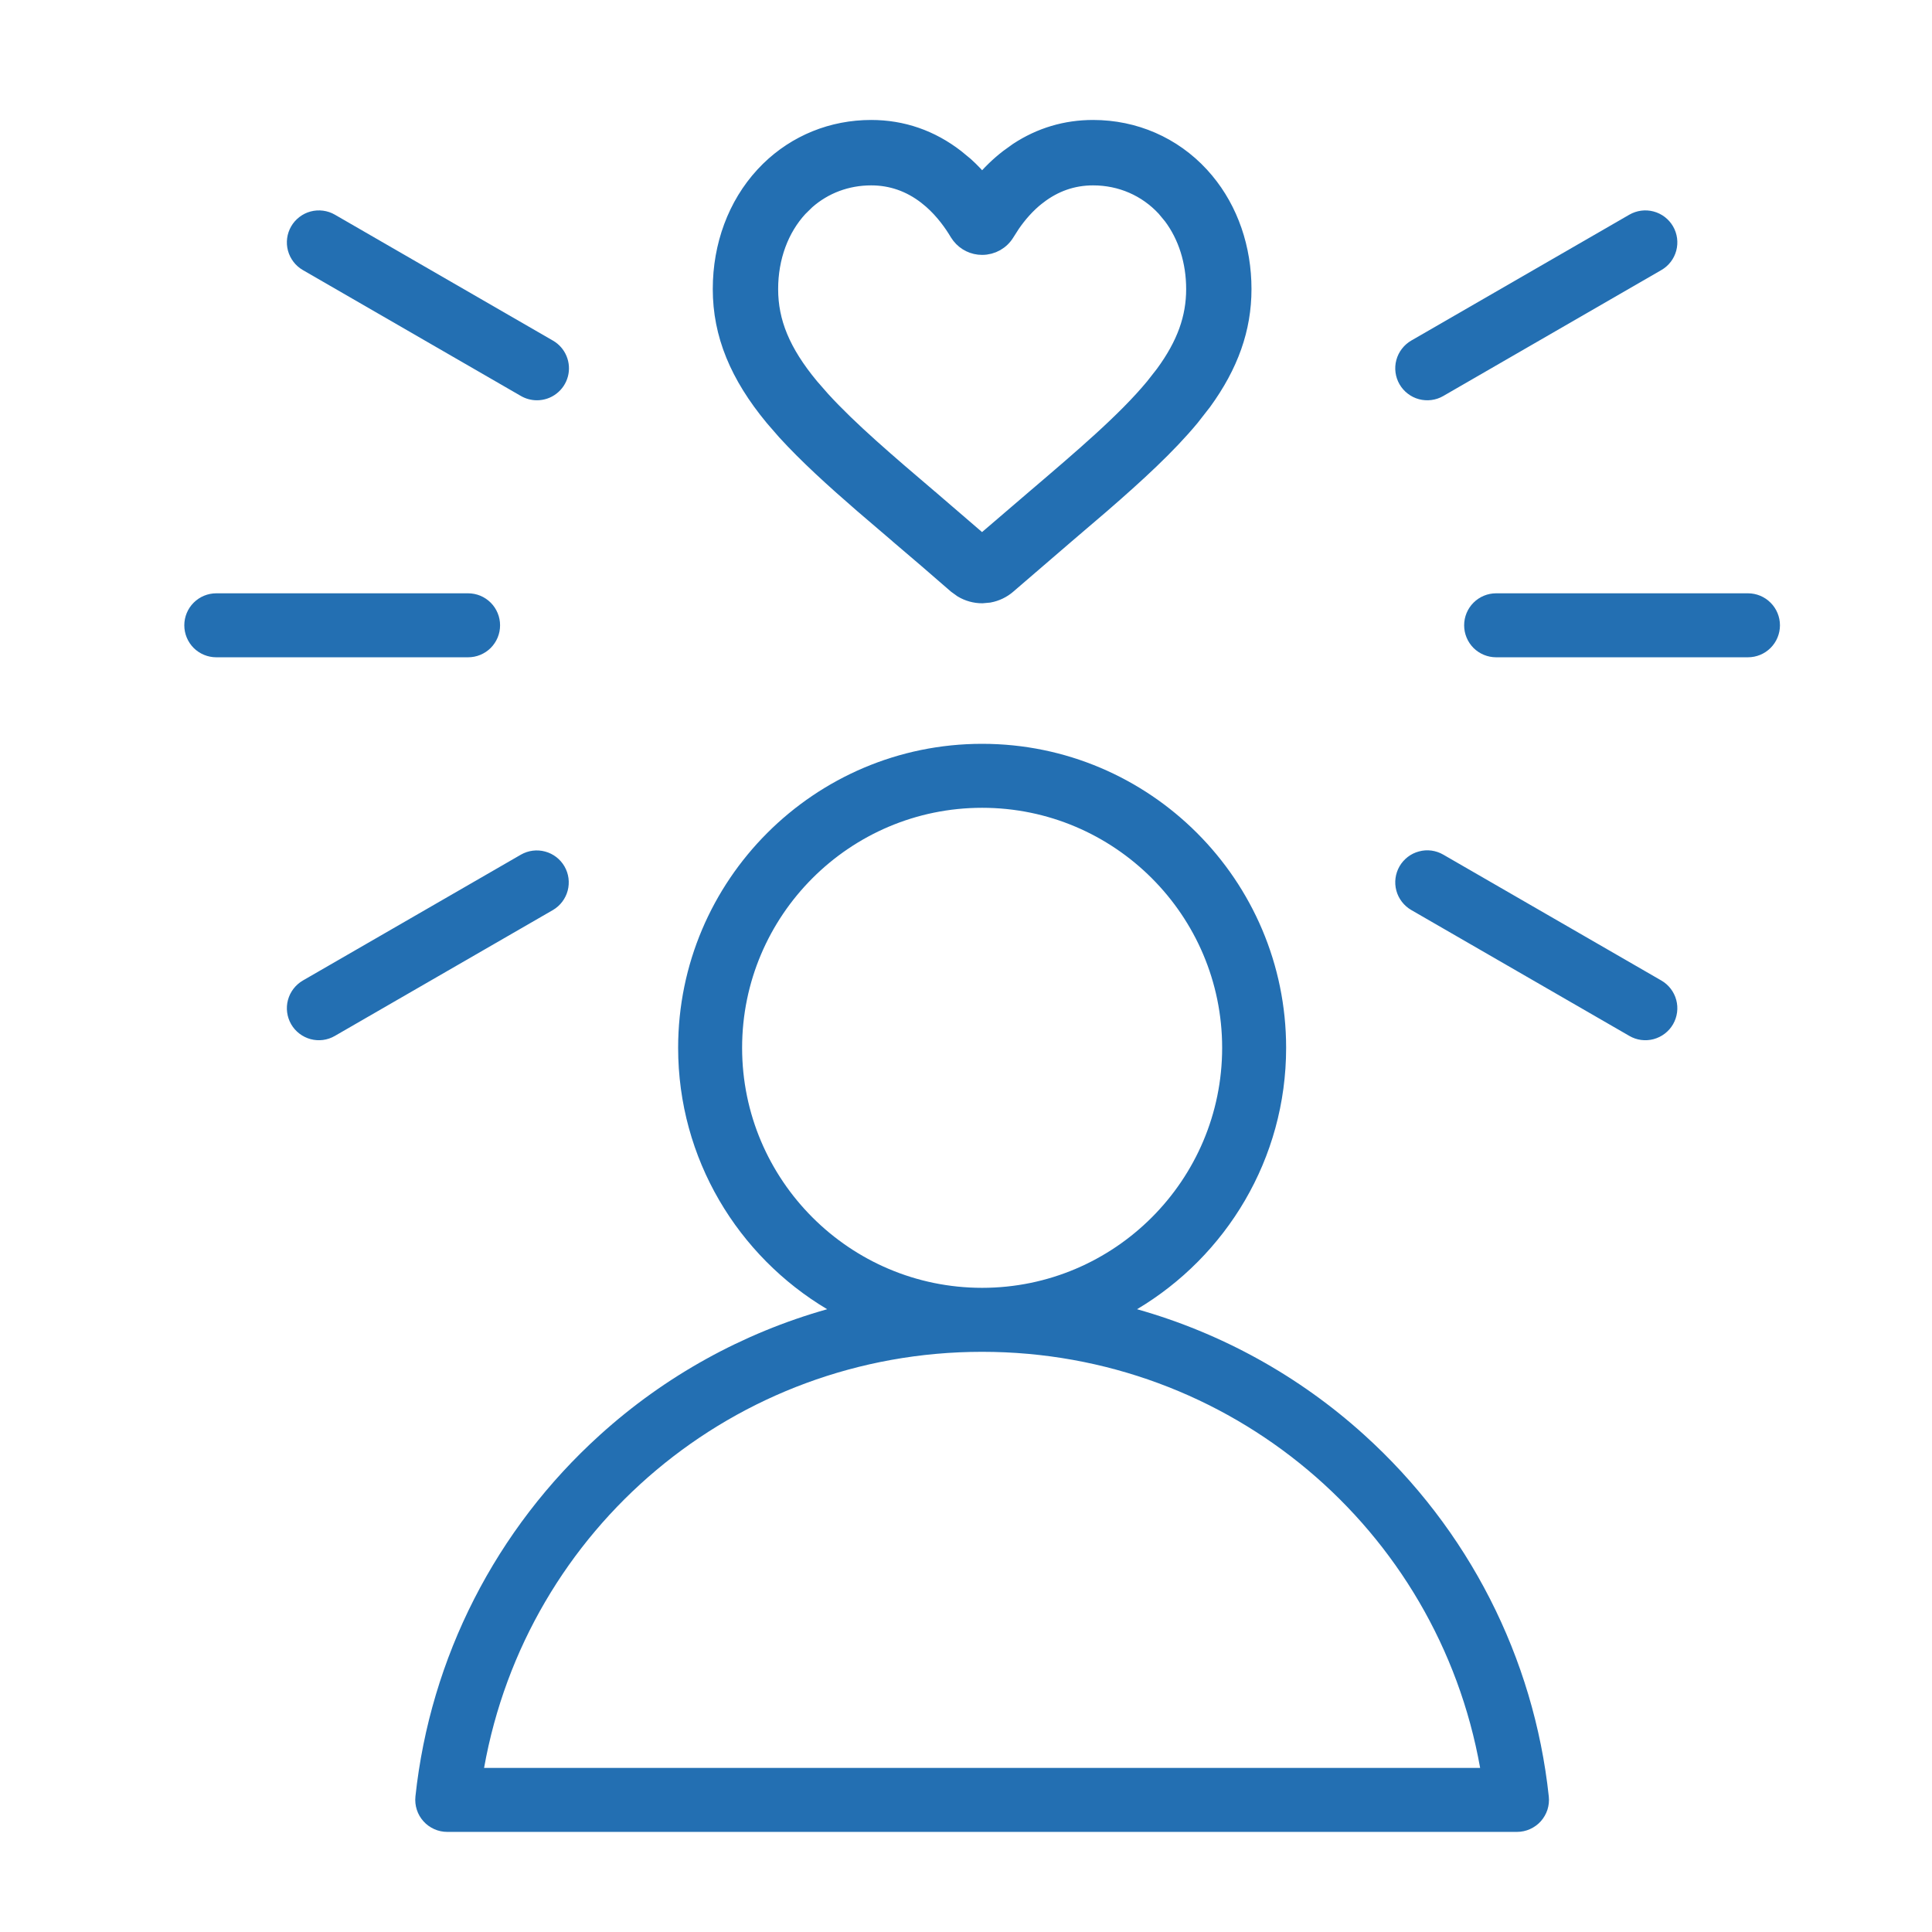
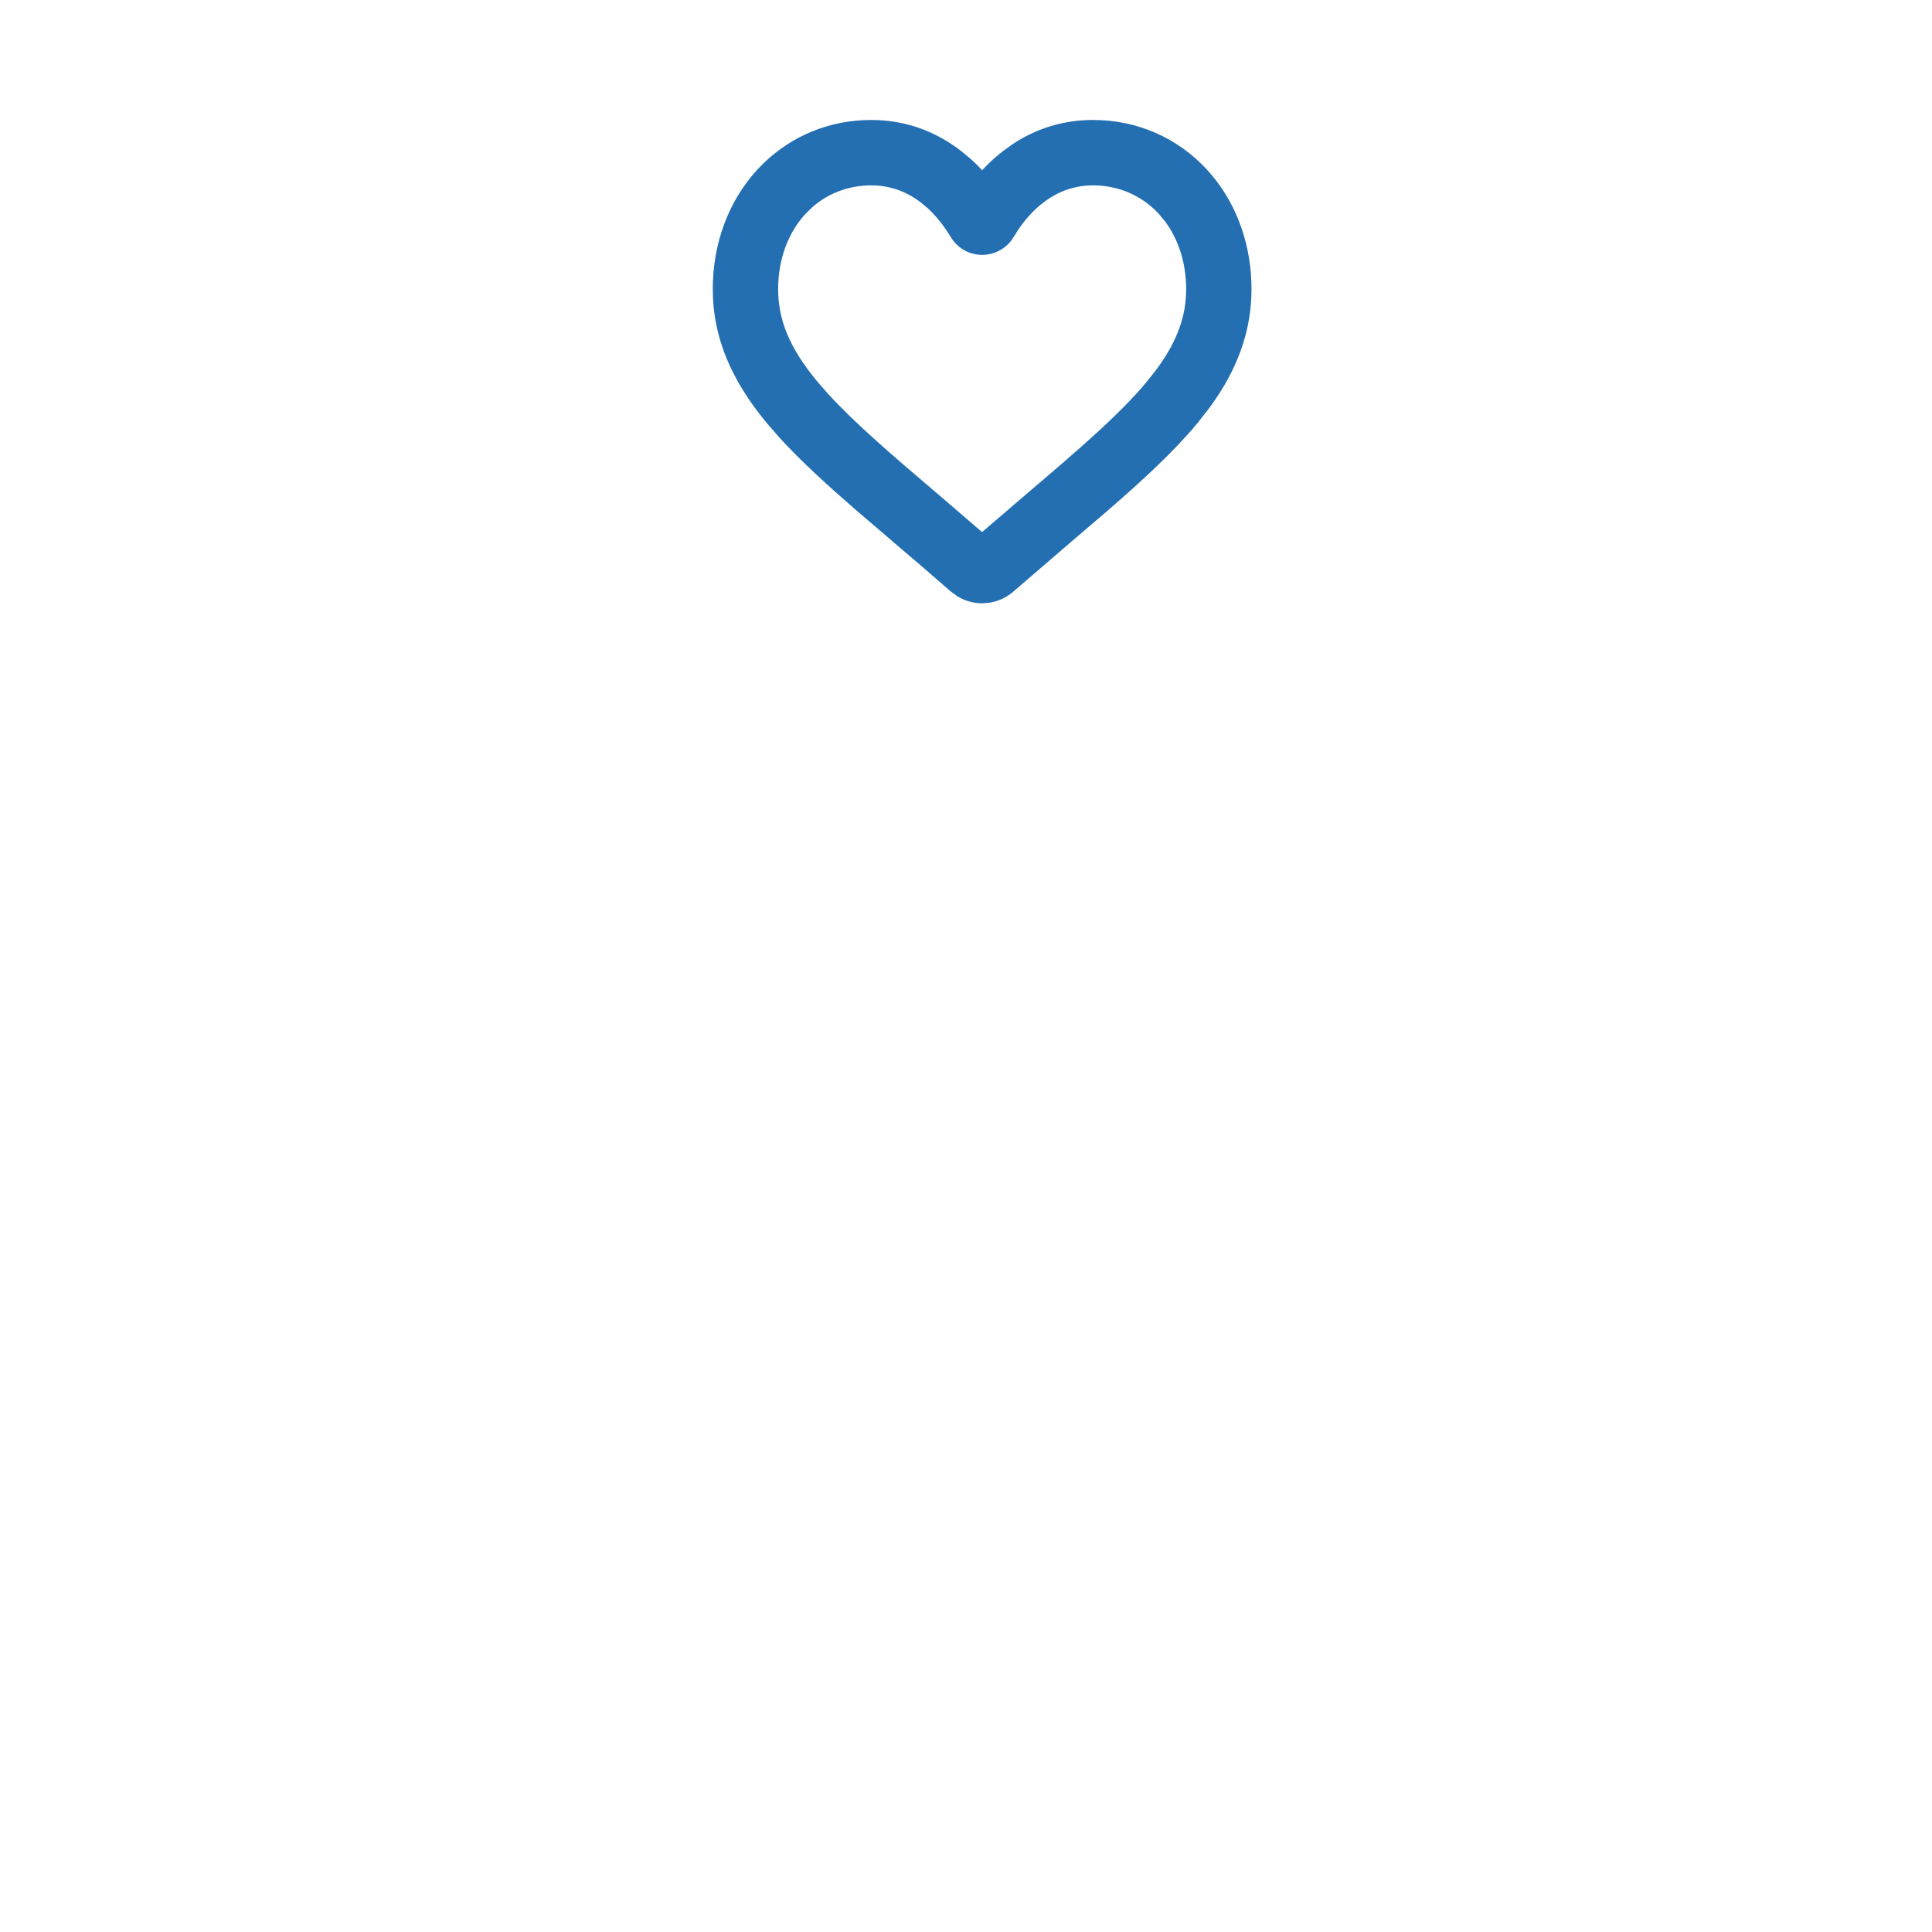
<svg xmlns="http://www.w3.org/2000/svg" width="43" height="43" viewBox="0 0 43 43" fill="none">
-   <path d="M30.364 31.937C28.917 30.626 27.186 29.669 25.307 29.139C27.291 27.958 28.625 25.793 28.625 23.321C28.625 19.59 25.589 16.555 21.859 16.555C18.128 16.555 15.093 19.59 15.093 23.321C15.093 25.793 16.426 27.958 18.41 29.139C16.531 29.669 14.8 30.626 13.353 31.937C11.036 34.032 9.577 36.89 9.246 39.984C9.236 40.083 9.246 40.184 9.277 40.279C9.307 40.374 9.358 40.461 9.425 40.536C9.491 40.61 9.573 40.669 9.664 40.71C9.755 40.751 9.854 40.772 9.954 40.772L33.763 40.772C33.863 40.772 33.962 40.751 34.053 40.71C34.144 40.669 34.226 40.61 34.293 40.536C34.359 40.461 34.41 40.374 34.441 40.279C34.471 40.184 34.482 40.083 34.471 39.984C34.14 36.89 32.681 34.032 30.364 31.937ZM16.517 23.321C16.517 20.375 18.913 17.979 21.859 17.979C24.804 17.979 27.201 20.375 27.201 23.321C27.201 26.266 24.805 28.662 21.86 28.663H21.858C18.913 28.662 16.517 26.266 16.517 23.321ZM10.774 39.348C11.724 34.016 16.356 30.087 21.858 30.087H21.86C27.361 30.087 31.994 34.016 32.943 39.348L10.774 39.348ZM10.418 14.629H4.814C4.625 14.629 4.444 14.554 4.31 14.421C4.177 14.287 4.102 14.106 4.102 13.917C4.102 13.728 4.177 13.547 4.31 13.414C4.444 13.28 4.625 13.205 4.814 13.205H10.418C10.512 13.205 10.605 13.224 10.691 13.259C10.777 13.295 10.856 13.348 10.922 13.414C10.988 13.48 11.04 13.558 11.076 13.645C11.112 13.731 11.13 13.824 11.13 13.917C11.13 14.011 11.112 14.103 11.076 14.19C11.04 14.276 10.988 14.354 10.922 14.421C10.856 14.487 10.777 14.539 10.691 14.575C10.604 14.611 10.512 14.629 10.418 14.629ZM6.48 5.039C6.527 4.958 6.589 4.887 6.664 4.83C6.738 4.773 6.822 4.731 6.913 4.707C7.003 4.683 7.097 4.677 7.19 4.689C7.283 4.701 7.372 4.731 7.453 4.778L12.307 7.581C12.443 7.659 12.549 7.78 12.609 7.925C12.669 8.07 12.68 8.23 12.639 8.382C12.598 8.533 12.509 8.667 12.384 8.762C12.26 8.858 12.107 8.909 11.95 8.909C11.826 8.909 11.703 8.876 11.595 8.814L6.741 6.011C6.578 5.917 6.458 5.761 6.409 5.579C6.36 5.397 6.386 5.202 6.48 5.039ZM12.307 20.254L7.453 23.056C7.372 23.103 7.283 23.134 7.19 23.146C7.097 23.158 7.003 23.152 6.913 23.128C6.822 23.103 6.738 23.062 6.664 23.005C6.589 22.948 6.527 22.877 6.48 22.796C6.386 22.632 6.36 22.438 6.409 22.256C6.458 22.073 6.578 21.918 6.741 21.823L11.595 19.021C11.758 18.928 11.952 18.903 12.134 18.953C12.315 19.002 12.47 19.121 12.564 19.284C12.658 19.447 12.683 19.64 12.635 19.822C12.587 20.003 12.469 20.159 12.307 20.254ZM37.237 22.796C37.19 22.877 37.128 22.948 37.053 23.005C36.979 23.062 36.895 23.103 36.804 23.128C36.714 23.152 36.62 23.158 36.527 23.146C36.434 23.134 36.345 23.103 36.264 23.056L31.41 20.254C31.247 20.159 31.127 20.004 31.078 19.822C31.029 19.639 31.055 19.445 31.149 19.281C31.196 19.2 31.259 19.129 31.333 19.072C31.407 19.015 31.491 18.974 31.582 18.95C31.672 18.925 31.766 18.919 31.859 18.931C31.952 18.944 32.041 18.974 32.122 19.021L36.976 21.823C37.14 21.918 37.259 22.073 37.308 22.256C37.357 22.438 37.331 22.632 37.237 22.796ZM39.616 13.917C39.616 14.106 39.541 14.287 39.407 14.421C39.274 14.554 39.093 14.629 38.904 14.629H33.299C33.11 14.629 32.929 14.554 32.795 14.421C32.662 14.287 32.587 14.106 32.587 13.917C32.587 13.728 32.662 13.547 32.795 13.414C32.929 13.28 33.11 13.205 33.299 13.205H38.904C39.093 13.205 39.274 13.28 39.407 13.414C39.541 13.547 39.616 13.728 39.616 13.917ZM31.149 8.553C31.055 8.39 31.029 8.195 31.078 8.013C31.127 7.83 31.247 7.675 31.41 7.58L36.264 4.778C36.428 4.684 36.622 4.658 36.804 4.707C36.987 4.756 37.142 4.875 37.237 5.039C37.331 5.202 37.357 5.396 37.308 5.579C37.259 5.761 37.14 5.917 36.976 6.011L32.122 8.814C32.041 8.861 31.952 8.891 31.859 8.903C31.766 8.915 31.672 8.909 31.582 8.885C31.491 8.861 31.407 8.819 31.333 8.762C31.258 8.705 31.196 8.634 31.149 8.553Z" fill="#236FB2" />
  <path d="M24.328 2.87C25.247 2.87 26.096 3.239 26.714 3.909L26.825 4.036C27.364 4.683 27.654 5.529 27.654 6.434C27.654 7.312 27.367 8.119 26.773 8.937L26.499 9.288C25.981 9.913 25.295 10.543 24.511 11.223L23.696 11.92L22.424 13.015C22.307 13.117 22.164 13.185 22.013 13.213L21.859 13.227C21.704 13.227 21.552 13.184 21.42 13.105L21.295 13.015C20.844 12.62 20.409 12.25 20.024 11.922L20.023 11.92L19.208 11.223C18.554 10.656 17.969 10.124 17.492 9.601L17.22 9.288C16.441 8.348 16.064 7.437 16.064 6.434C16.064 5.469 16.395 4.571 17.005 3.909L17.123 3.787C17.729 3.195 18.528 2.87 19.39 2.87C20.081 2.87 20.715 3.09 21.27 3.52L21.475 3.689C21.611 3.812 21.739 3.947 21.859 4.093C22.038 3.876 22.235 3.684 22.448 3.52L22.659 3.368C23.162 3.038 23.723 2.87 24.328 2.87ZM24.328 3.926C23.876 3.926 23.463 4.069 23.094 4.354L23.093 4.354C22.843 4.546 22.649 4.78 22.509 4.983L22.387 5.174C22.275 5.361 22.077 5.473 21.859 5.473C21.669 5.473 21.494 5.387 21.378 5.24L21.332 5.174C21.21 4.969 21.015 4.691 20.745 4.453L20.625 4.354C20.256 4.069 19.841 3.926 19.39 3.926C18.844 3.926 18.339 4.116 17.943 4.465L17.78 4.625C17.358 5.083 17.119 5.724 17.119 6.434C17.119 7.17 17.389 7.839 18.032 8.614L18.282 8.9C18.897 9.574 19.736 10.29 20.706 11.116L20.708 11.117L20.709 11.118L21.857 12.106L23.012 11.116C24.12 10.171 25.059 9.371 25.686 8.614L25.91 8.328C26.392 7.671 26.6 7.078 26.6 6.434C26.6 5.812 26.417 5.244 26.088 4.805L25.939 4.625C25.523 4.175 24.952 3.926 24.328 3.926Z" fill="#236FB2" stroke="#236FB2" stroke-width="0.4" />
</svg>